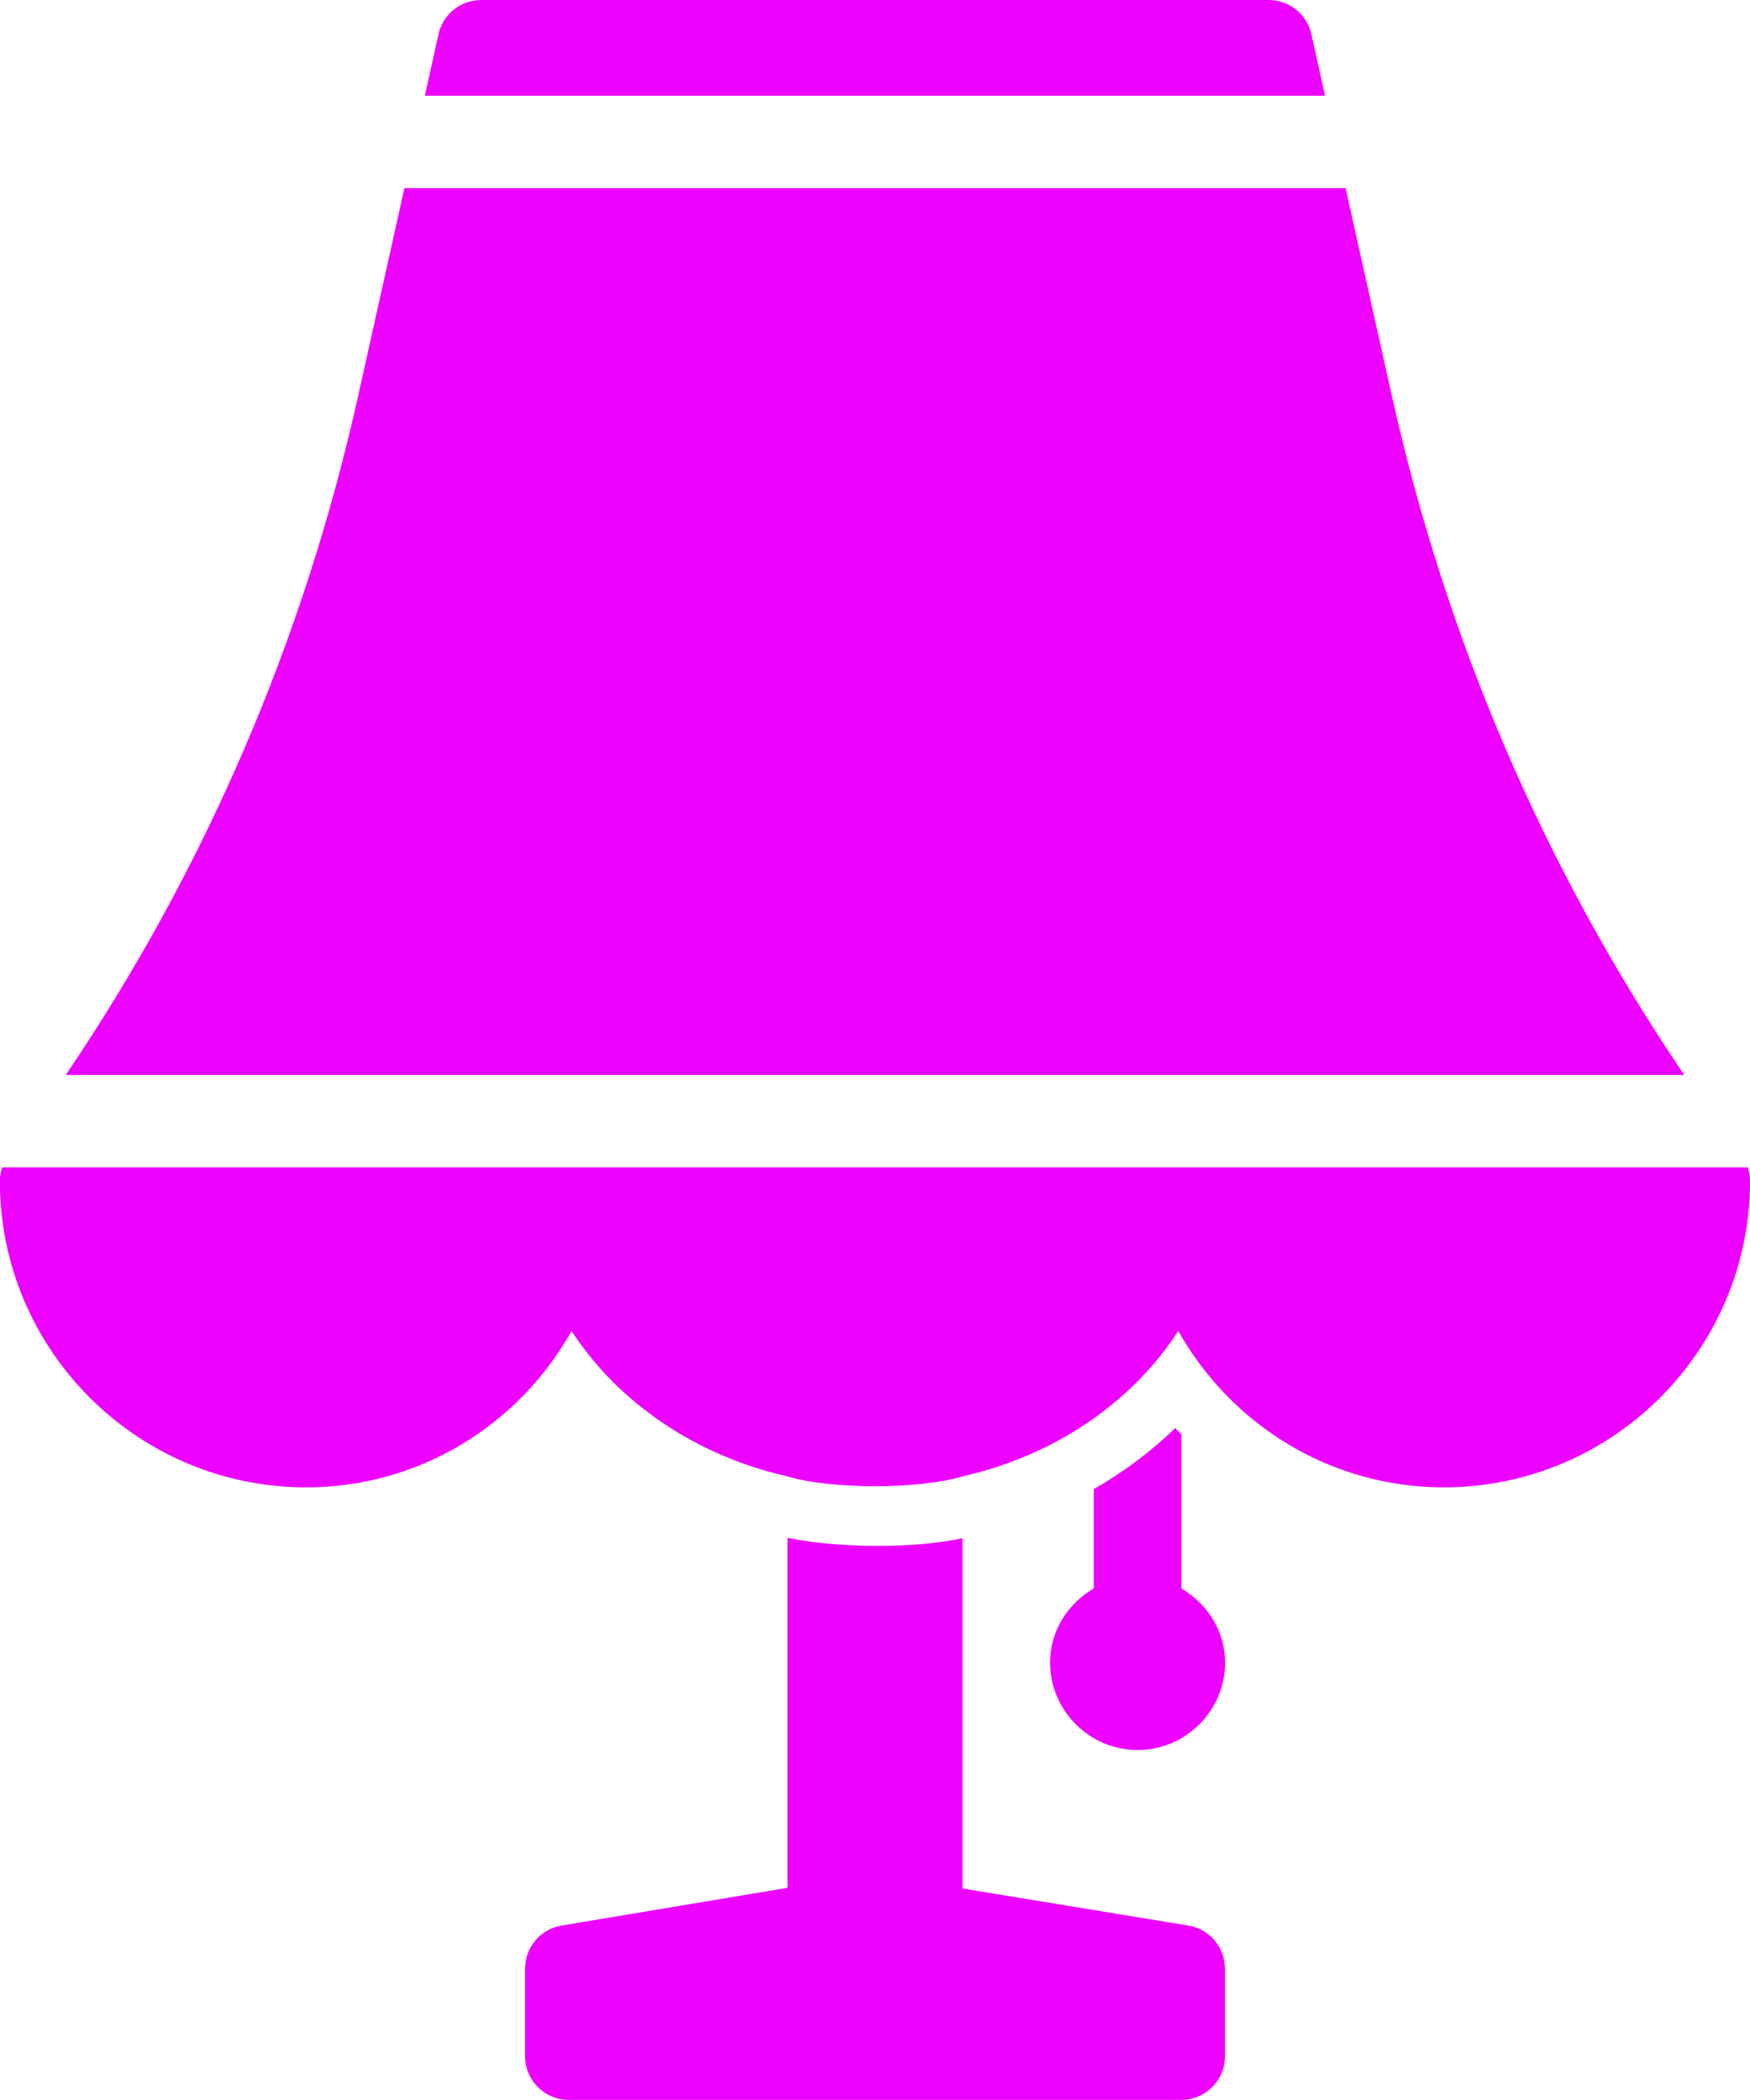
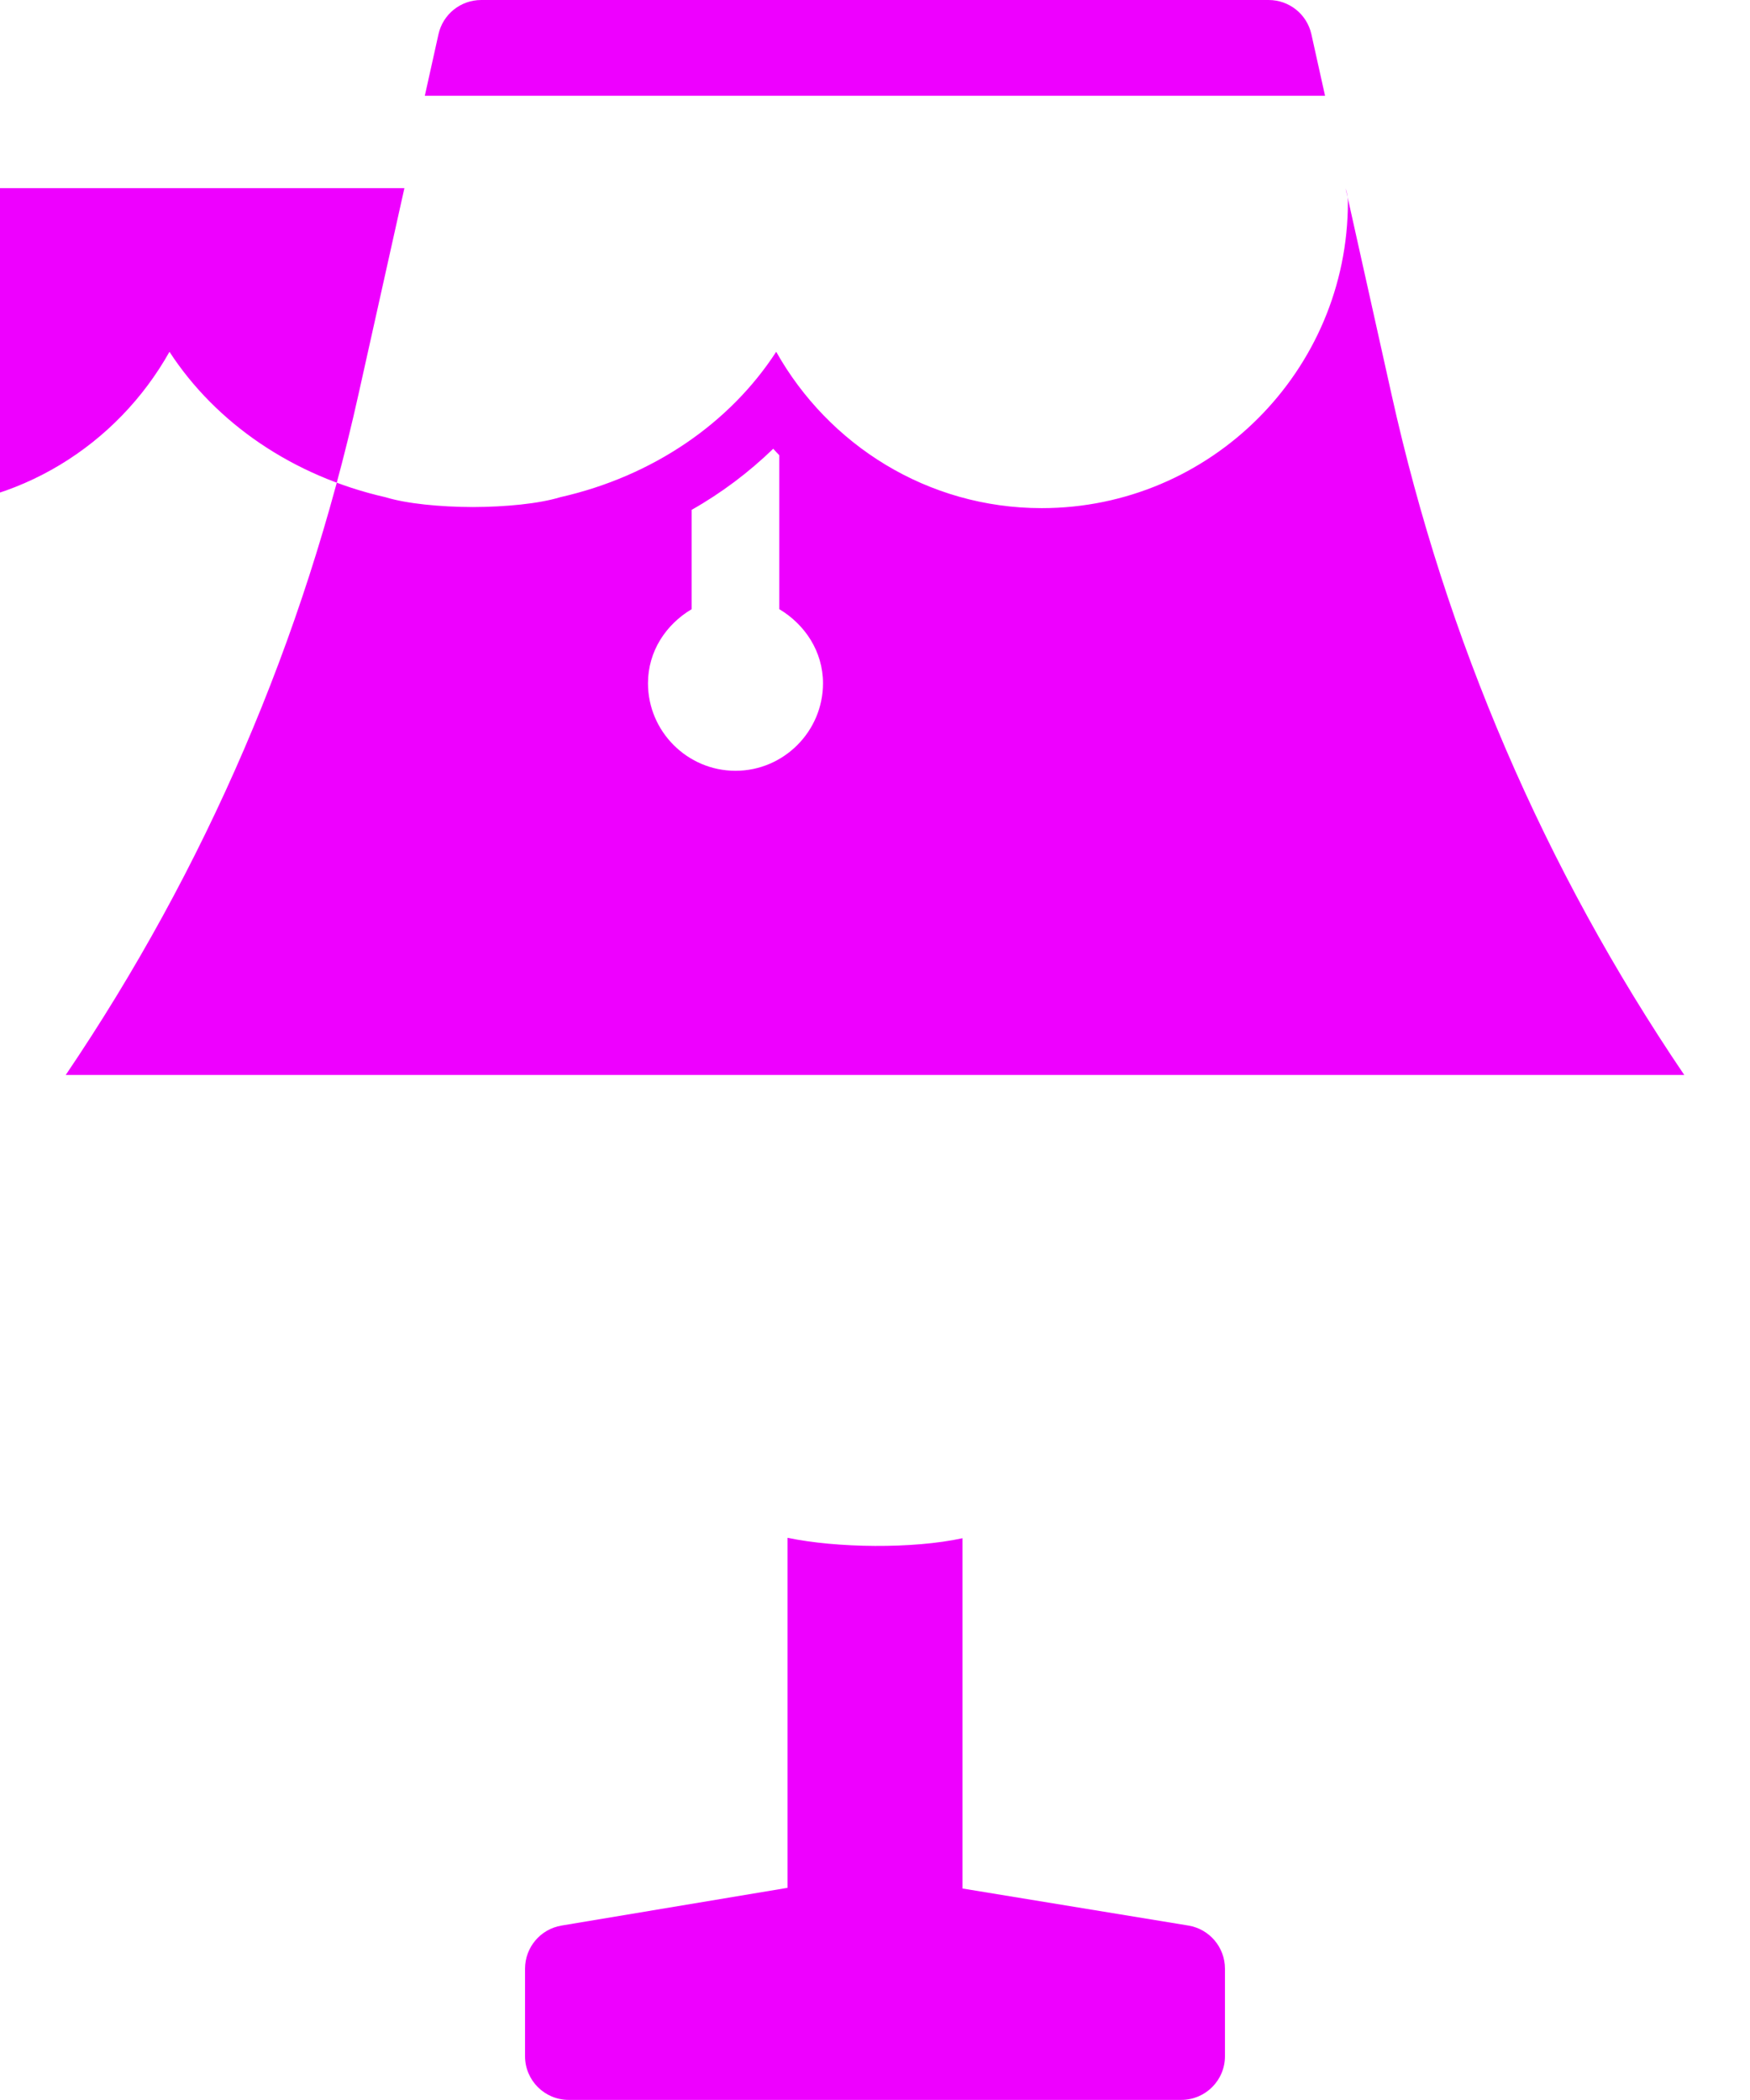
<svg xmlns="http://www.w3.org/2000/svg" xml:space="preserve" width="88.204mm" height="105.84mm" style="shape-rendering:geometricPrecision; text-rendering:geometricPrecision; image-rendering:optimizeQuality; fill-rule:evenodd; clip-rule:evenodd" viewBox="0 0 129.39 155.26">
  <defs>
    <style type="text/css">  .fil0 {fill:#EE00FF}  </style>
  </defs>
  <g id="Слой_x0020_1">
-     <path class="fil0" d="M71.16 113.74l0 25.89 16.71 2.74c1.56,0.26 2.7,1.61 2.7,3.19l0 6.47c0,1.79 -1.45,3.23 -3.23,3.23l-45.29 0c-1.79,0 -3.23,-1.45 -3.23,-3.23l0 -6.47c0,-1.58 1.14,-2.93 2.7,-3.19l16.71 -2.79 0 -25.88c3.63,0.76 9.27,0.83 12.94,0.03l-0 0.01zm-6.47 -113.74l29.11 0c1.52,0 2.83,1.05 3.16,2.53l1.01 4.55 -66.56 0 1.01 -4.55c0.33,-1.48 1.64,-2.53 3.16,-2.53l29.11 -0 0.01 0zm34.8 13.91l3.4 15.27c4.03,18.13 11.29,35.02 21.64,50.3l-119.67 0c10.34,-15.28 17.61,-32.17 21.64,-50.3l3.4 -15.27 69.6 0zm29.73 72.4c0.11,0.33 0.17,0.67 0.17,1.02 0,12.48 -10.16,22.64 -22.64,22.64 -8.44,0 -15.76,-4.68 -19.63,-11.56 -3.42,5.27 -9.11,9.2 -15.96,10.75 -1.61,0.49 -4.06,0.72 -6.47,0.73 -2.41,-0.01 -4.86,-0.24 -6.47,-0.73 -6.85,-1.56 -12.54,-5.49 -15.96,-10.75 -3.86,6.88 -11.18,11.56 -19.63,11.56 -12.48,-0 -22.64,-10.16 -22.64,-22.64 0,-0.35 0.06,-0.69 0.17,-1.02l129.05 0zm-48.35 23.78l0 7.35c-1.9,1.13 -3.23,3.11 -3.23,5.48 0,3.56 2.91,6.47 6.47,6.47 3.56,0 6.47,-2.91 6.47,-6.47 0,-2.36 -1.34,-4.35 -3.23,-5.48l0 -11.38c-0.15,-0.15 -0.3,-0.32 -0.45,-0.48 -1.81,1.75 -3.83,3.27 -6.02,4.51l-0 -0z" data-color="1" />
+     <path class="fil0" d="M71.16 113.74l0 25.89 16.71 2.74c1.56,0.26 2.7,1.61 2.7,3.19l0 6.47c0,1.79 -1.45,3.23 -3.23,3.23l-45.29 0c-1.79,0 -3.23,-1.45 -3.23,-3.23l0 -6.47c0,-1.58 1.14,-2.93 2.7,-3.19l16.71 -2.79 0 -25.88c3.63,0.76 9.27,0.83 12.94,0.03l-0 0.01zm-6.47 -113.74l29.11 0c1.52,0 2.83,1.05 3.16,2.53l1.01 4.55 -66.56 0 1.01 -4.55c0.33,-1.48 1.64,-2.53 3.16,-2.53l29.11 -0 0.01 0zm34.8 13.91l3.4 15.27c4.03,18.13 11.29,35.02 21.64,50.3l-119.67 0c10.34,-15.28 17.61,-32.17 21.64,-50.3l3.4 -15.27 69.6 0zc0.11,0.33 0.17,0.67 0.17,1.02 0,12.48 -10.16,22.64 -22.64,22.64 -8.44,0 -15.76,-4.68 -19.63,-11.56 -3.42,5.27 -9.11,9.2 -15.96,10.75 -1.61,0.49 -4.06,0.72 -6.47,0.73 -2.41,-0.01 -4.86,-0.24 -6.47,-0.73 -6.85,-1.56 -12.54,-5.49 -15.96,-10.75 -3.86,6.88 -11.18,11.56 -19.63,11.56 -12.48,-0 -22.64,-10.16 -22.64,-22.64 0,-0.35 0.06,-0.69 0.17,-1.02l129.05 0zm-48.35 23.78l0 7.35c-1.9,1.13 -3.23,3.11 -3.23,5.48 0,3.56 2.91,6.47 6.47,6.47 3.56,0 6.47,-2.91 6.47,-6.47 0,-2.36 -1.34,-4.35 -3.23,-5.48l0 -11.38c-0.15,-0.15 -0.3,-0.32 -0.45,-0.48 -1.81,1.75 -3.83,3.27 -6.02,4.51l-0 -0z" data-color="1" />
  </g>
</svg>